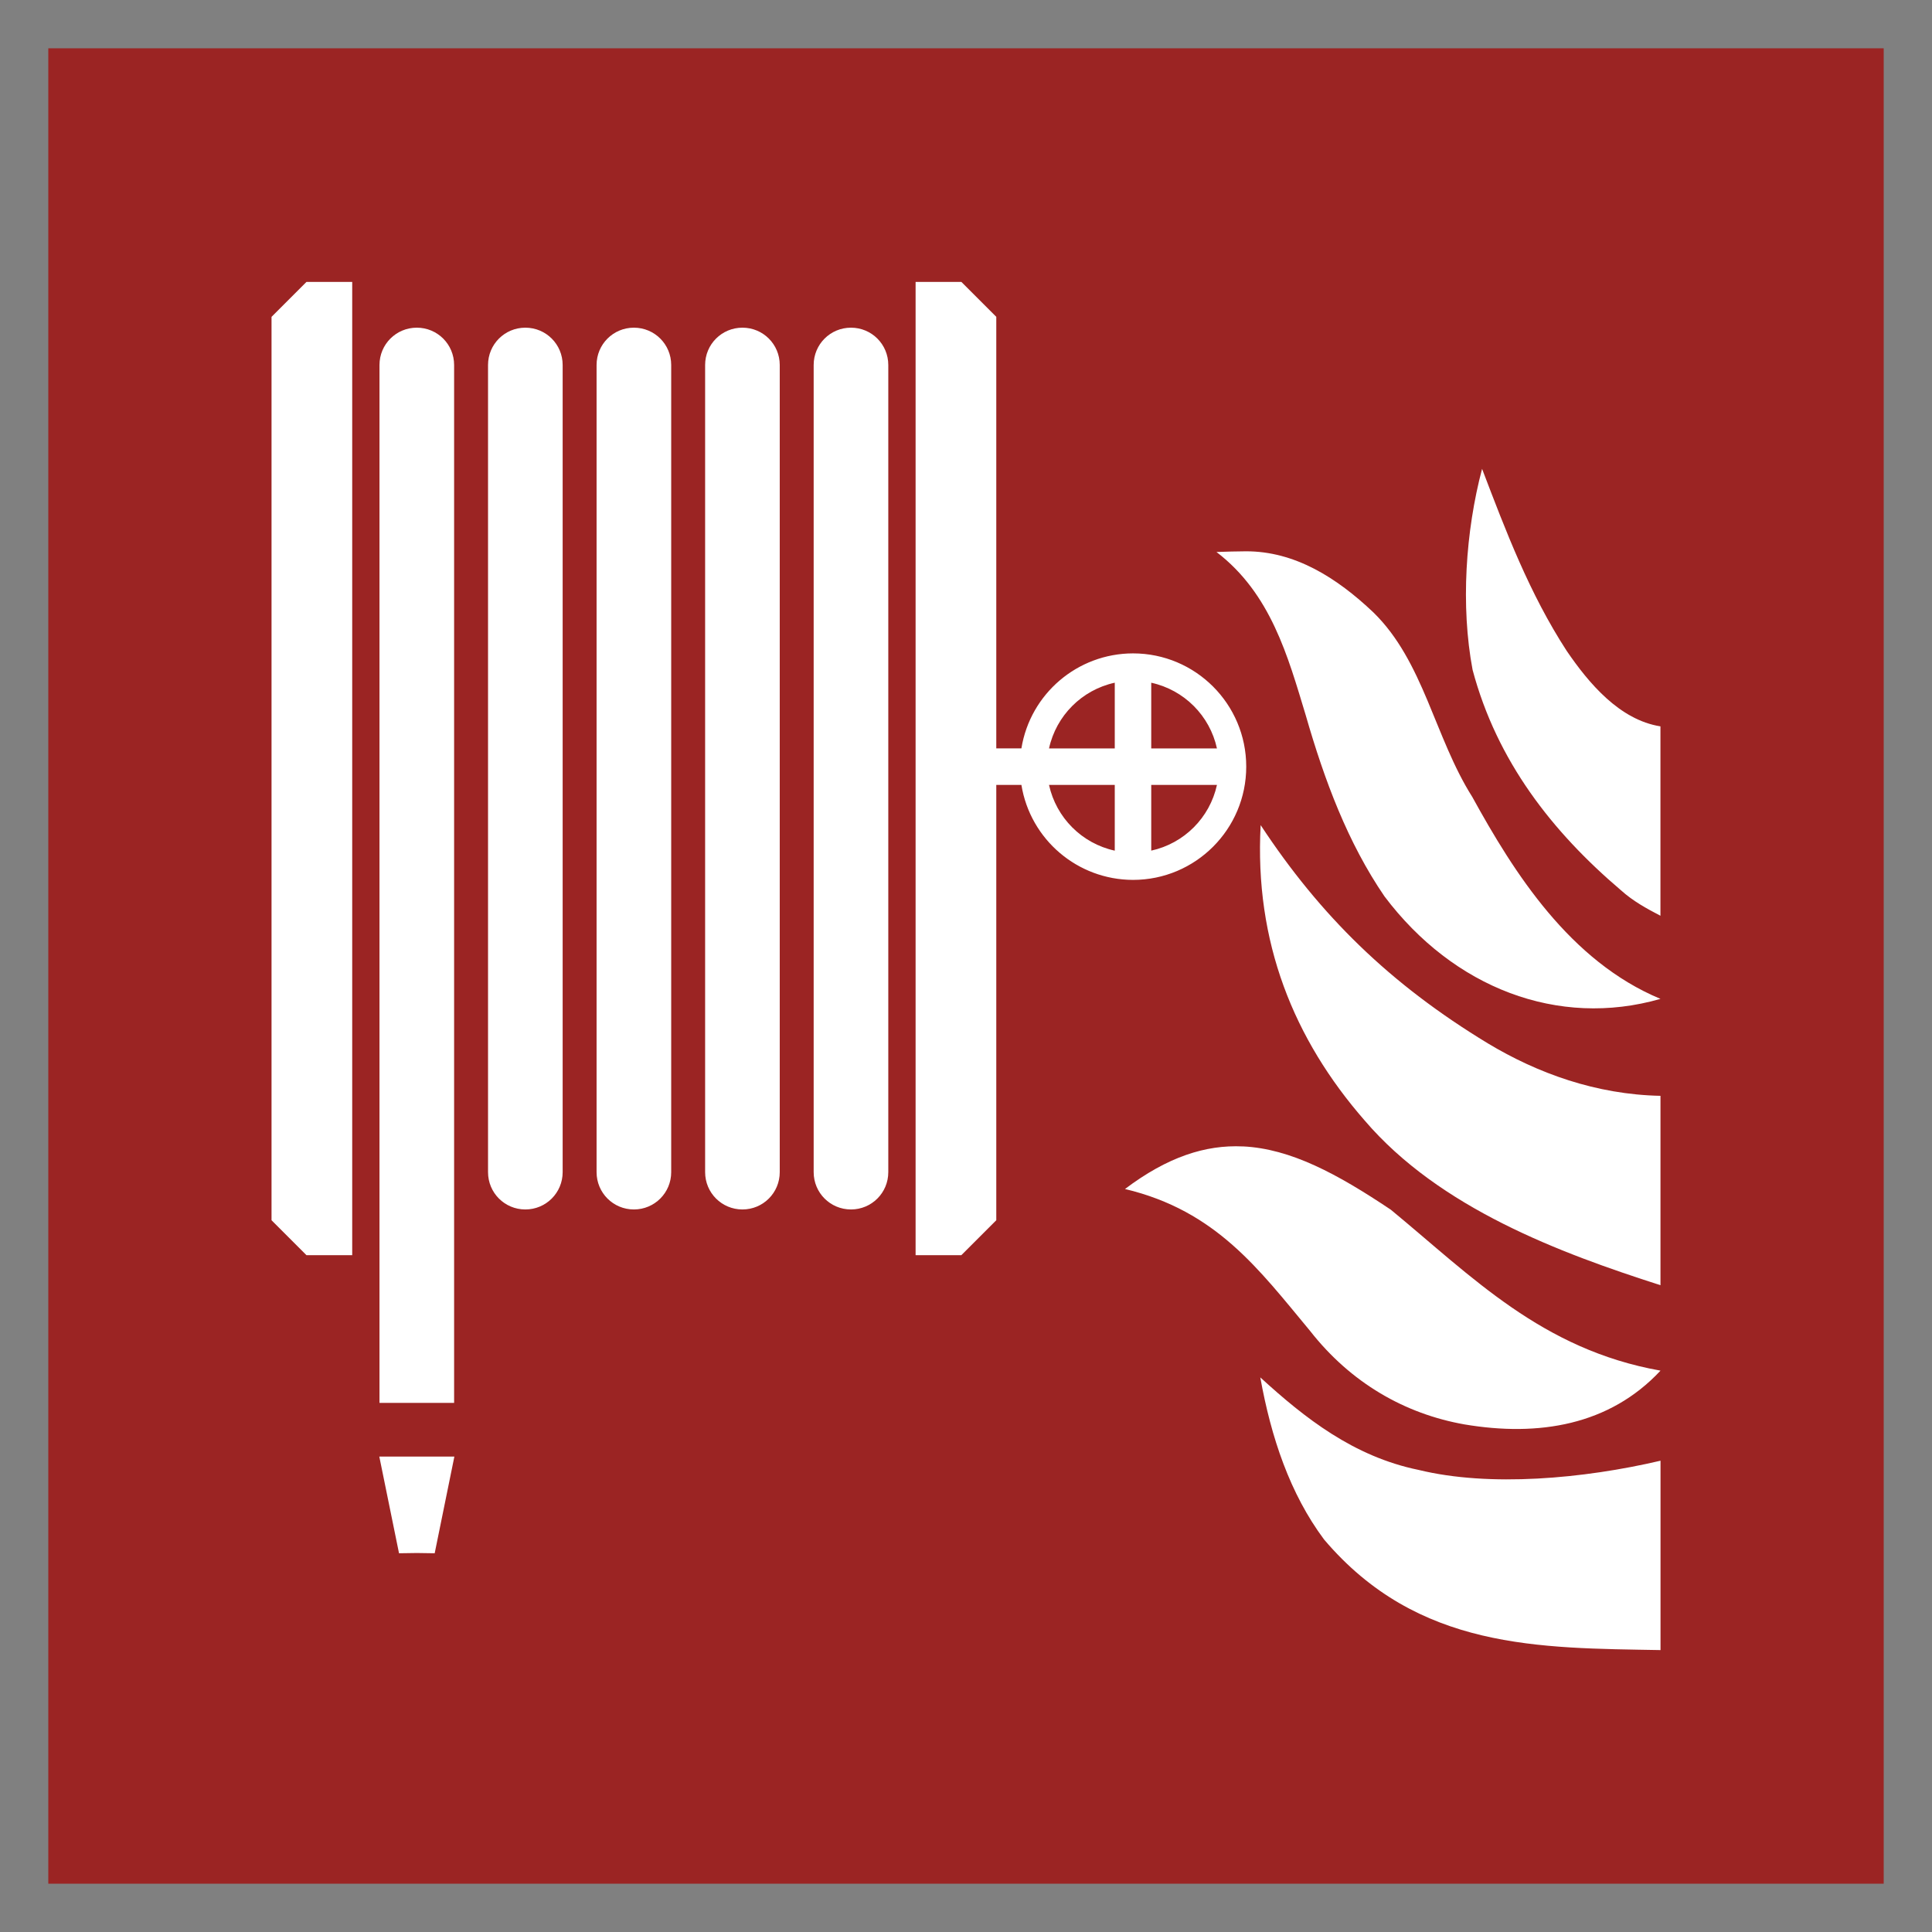
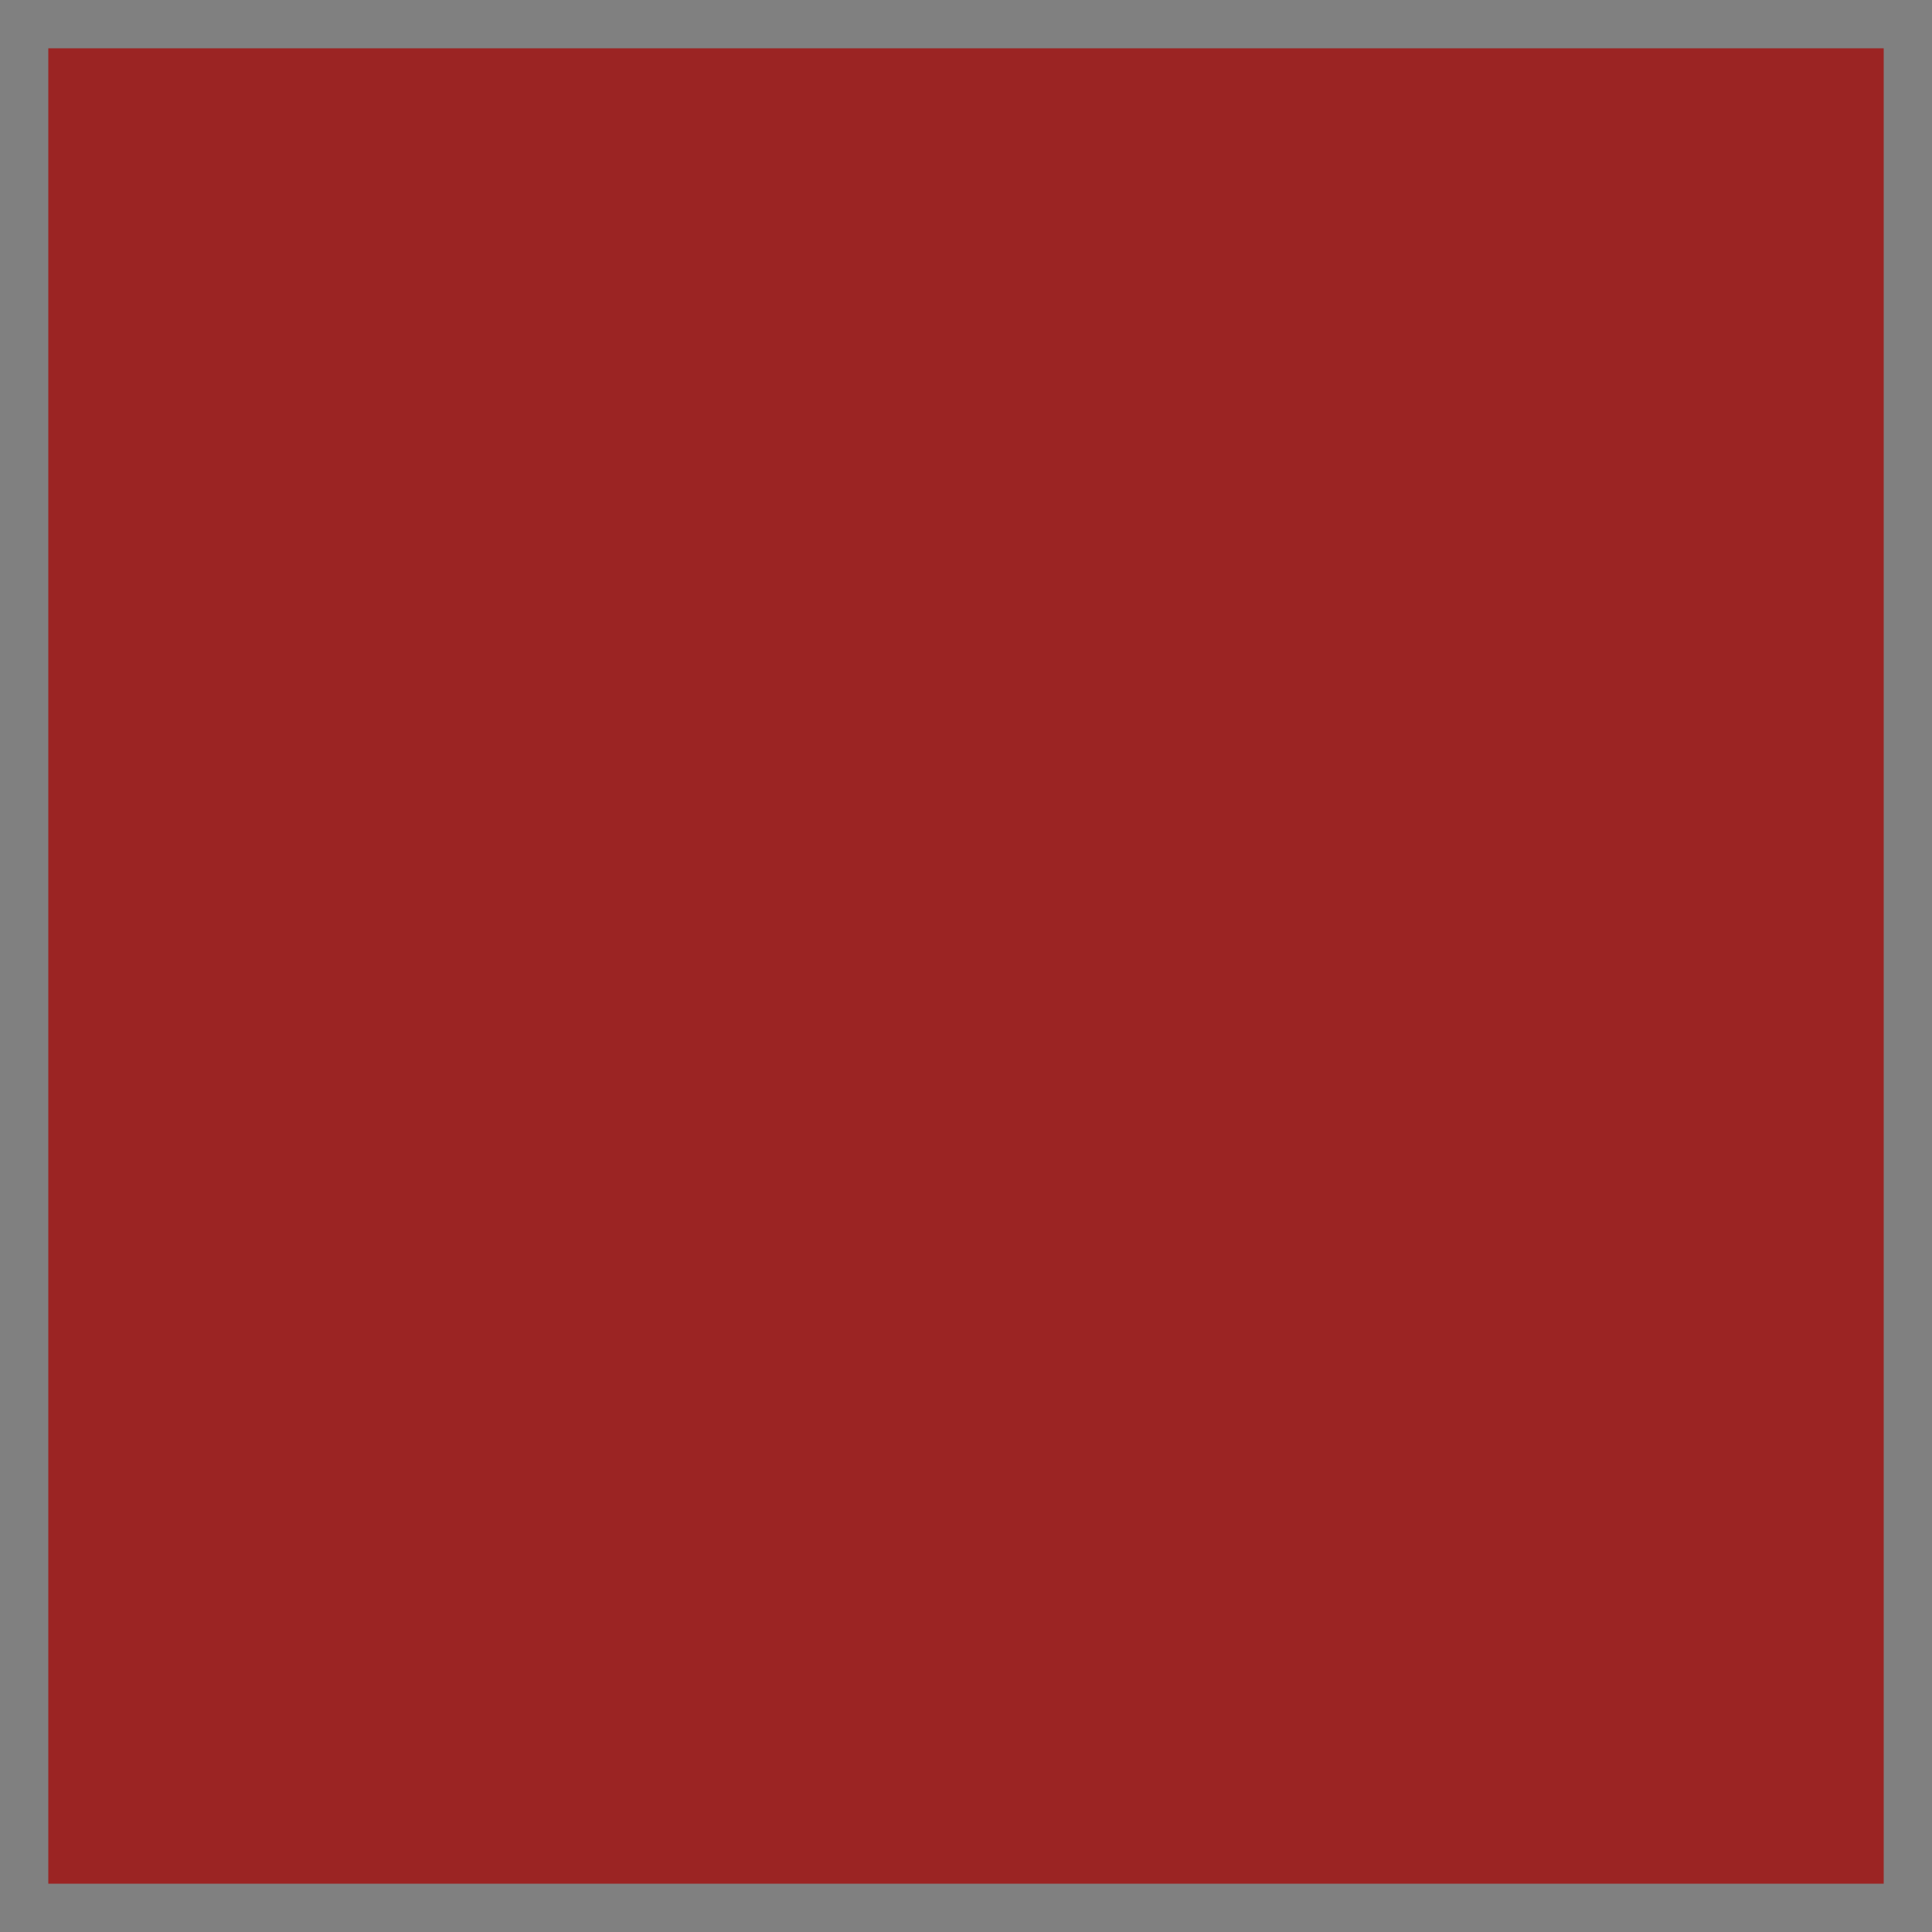
<svg xmlns="http://www.w3.org/2000/svg" xmlns:ns1="http://www.inkscape.org/namespaces/inkscape" xmlns:ns2="http://sodipodi.sourceforge.net/DTD/sodipodi-0.dtd" width="52.917mm" height="52.917mm" viewBox="0 0 52.917 52.917" version="1.1" id="svg1" ns1:version="1.3.2 (091e20e, 2023-11-25, custom)" ns2:docname="Zeichnung.svg">
  <rect x="0" y="0" width="52.917" height="52.917" fill="#808080" stroke="none" />
  <ns2:namedview id="namedview1" pagecolor="#ffffff" bordercolor="#000000" borderopacity="0.25" ns1:showpageshadow="2" ns1:pageopacity="0.0" ns1:pagecheckerboard="0" ns1:deskcolor="#d1d1d1" ns1:document-units="mm" ns1:zoom="0.72426347" ns1:cx="-47.634599" ns1:cy="4.8324956" ns1:window-width="1920" ns1:window-height="1009" ns1:window-x="-8" ns1:window-y="-8" ns1:window-maximized="1" ns1:current-layer="layer1" />
  <defs id="defs1" />
  <g ns1:label="Ebene 1" ns1:groupmode="layer" id="layer1" transform="translate(-117.475,-147.108)">
    <path d="m 118.798,148.431 h 50.271 v 50.271 h -50.271 z" fill-rule="evenodd" fill="#a92121" id="path6" style="fill:#9b2423;fill-opacity:1;stroke-width:0.265" ns1:label="1" />
-     <path id="path14553-3-5" style="display:inline;fill:#ffffff;fill-opacity:1;stroke:none;stroke-width:0.037px;stroke-linecap:butt;stroke-linejoin:miter;stroke-opacity:1" d="m 125.869,154.83 -0.957,0.957 v 24.743 l 0.957,0.957 h 1.253 v -26.657 z m 16.684,0 v 26.657 h 1.253 l 0.957,-0.957 v -11.924 h 0.688 c 0.244,1.499 1.539,2.6 3.057,2.602 1.713,6e-5 3.101,-1.389 3.101,-3.102 7e-5,-1.713 -1.389,-3.102 -3.101,-3.102 -1.519,0.002 -2.813,1.103 -3.057,2.602 h -0.688 v -11.82 l -0.957,-0.957 z m -13.662,1.253 c -0.566,0 -1.022,0.456 -1.022,1.022 v 28.428 h 2.044 v -28.428 c 0,-0.566 -0.456,-1.022 -1.022,-1.022 z m 2.973,0 c -0.566,0 -1.022,0.456 -1.022,1.022 v 22.108 c 0,0.566 0.456,1.022 1.022,1.022 0.566,0 1.022,-0.456 1.022,-1.022 v -22.108 c 0,-0.566 -0.456,-1.022 -1.022,-1.022 z m 2.973,0 c -0.566,0 -1.022,0.456 -1.022,1.022 v 22.108 c 0,0.566 0.456,1.022 1.022,1.022 0.566,0 1.022,-0.456 1.022,-1.022 v -22.108 c 0,-0.566 -0.456,-1.022 -1.022,-1.022 z m 2.973,0 c -0.566,0 -1.022,0.456 -1.022,1.022 v 22.108 c 0,0.566 0.456,1.022 1.022,1.022 0.566,0 1.022,-0.456 1.022,-1.022 v -22.108 c 0,-0.566 -0.456,-1.022 -1.022,-1.022 z m 2.973,0 c -0.566,0 -1.022,0.456 -1.022,1.022 v 22.108 c 0,0.566 0.456,1.022 1.022,1.022 0.566,0 1.022,-0.456 1.022,-1.022 v -22.108 c 0,-0.566 -0.456,-1.022 -1.022,-1.022 z m 17.286,3.865 c -0.453,1.71 -0.59,3.756 -0.26,5.508 0.666,2.496 2.175,4.43 4.062,6.035 0.333,0.3 0.709,0.505 1.083,0.699 v -5.187 c -1.121,-0.178 -1.963,-1.182 -2.568,-2.068 -1.02,-1.57 -1.67,-3.287 -2.318,-4.987 z m -6.467,2.26 c -0.258,6.8e-4 -0.533,0.01 -0.808,0.019 1.491,1.141 1.955,2.857 2.446,4.476 0.512,1.779 1.149,3.485 2.156,4.957 1.889,2.507 4.752,3.613 7.559,2.807 -2.483,-1.033 -4.011,-3.452 -5.154,-5.53 -1.036,-1.638 -1.33,-3.709 -2.709,-5.055 -1.01,-0.958 -2.157,-1.676 -3.489,-1.674 z m -3.594,3.599 v 1.801 h -1.801 c 0.197,-0.9 0.9,-1.604 1.801,-1.801 z m 0.999,5.3e-4 c 0.9,0.197 1.603,0.9 1.8,1.8 h -1.8 z m -2.8,2.799 h 1.801 v 1.801 c -0.9,-0.197 -1.603,-0.9 -1.801,-1.801 z m 2.8,0 h 1.8 c -0.197,0.9 -0.9,1.603 -1.8,1.8 z m 2.997,1.101 c -0.174,3.203 0.907,5.866 2.849,8.091 2.056,2.402 5.342,3.626 8.102,4.511 v -5.187 c -1.765,-0.035 -3.373,-0.621 -4.73,-1.438 -2.682,-1.627 -4.586,-3.494 -6.221,-5.977 z m -0.489,8.801 c -1.021,-0.048 -2.062,0.286 -3.227,1.166 2.503,0.596 3.672,2.207 5.069,3.886 1.117,1.426 2.598,2.274 4.231,2.562 2.033,0.342 3.969,0.025 5.368,-1.473 -3.256,-0.579 -5.167,-2.58 -7.387,-4.408 -1.462,-0.979 -2.741,-1.672 -4.053,-1.734 z m 0.479,6.326 c 0.295,1.642 0.812,3.186 1.746,4.439 2.568,3.027 5.903,2.971 9.216,3.03 v -5.187 c -2.103,0.493 -4.679,0.728 -6.627,0.252 -1.777,-0.365 -3.115,-1.418 -4.335,-2.534 z m -24.13,2.169 0.54,2.648 0.489,-0.007 0.488,0.007 0.539,-2.648 h -0.01 -2.035 z" ns2:nodetypes="cccccccccccccccccccccssccsssssssssssssssssssssssssssssscccccccsccccccssccccccccccccccccccccccscccccscccccccccccccc" ns1:label="1" />
  </g>
</svg>